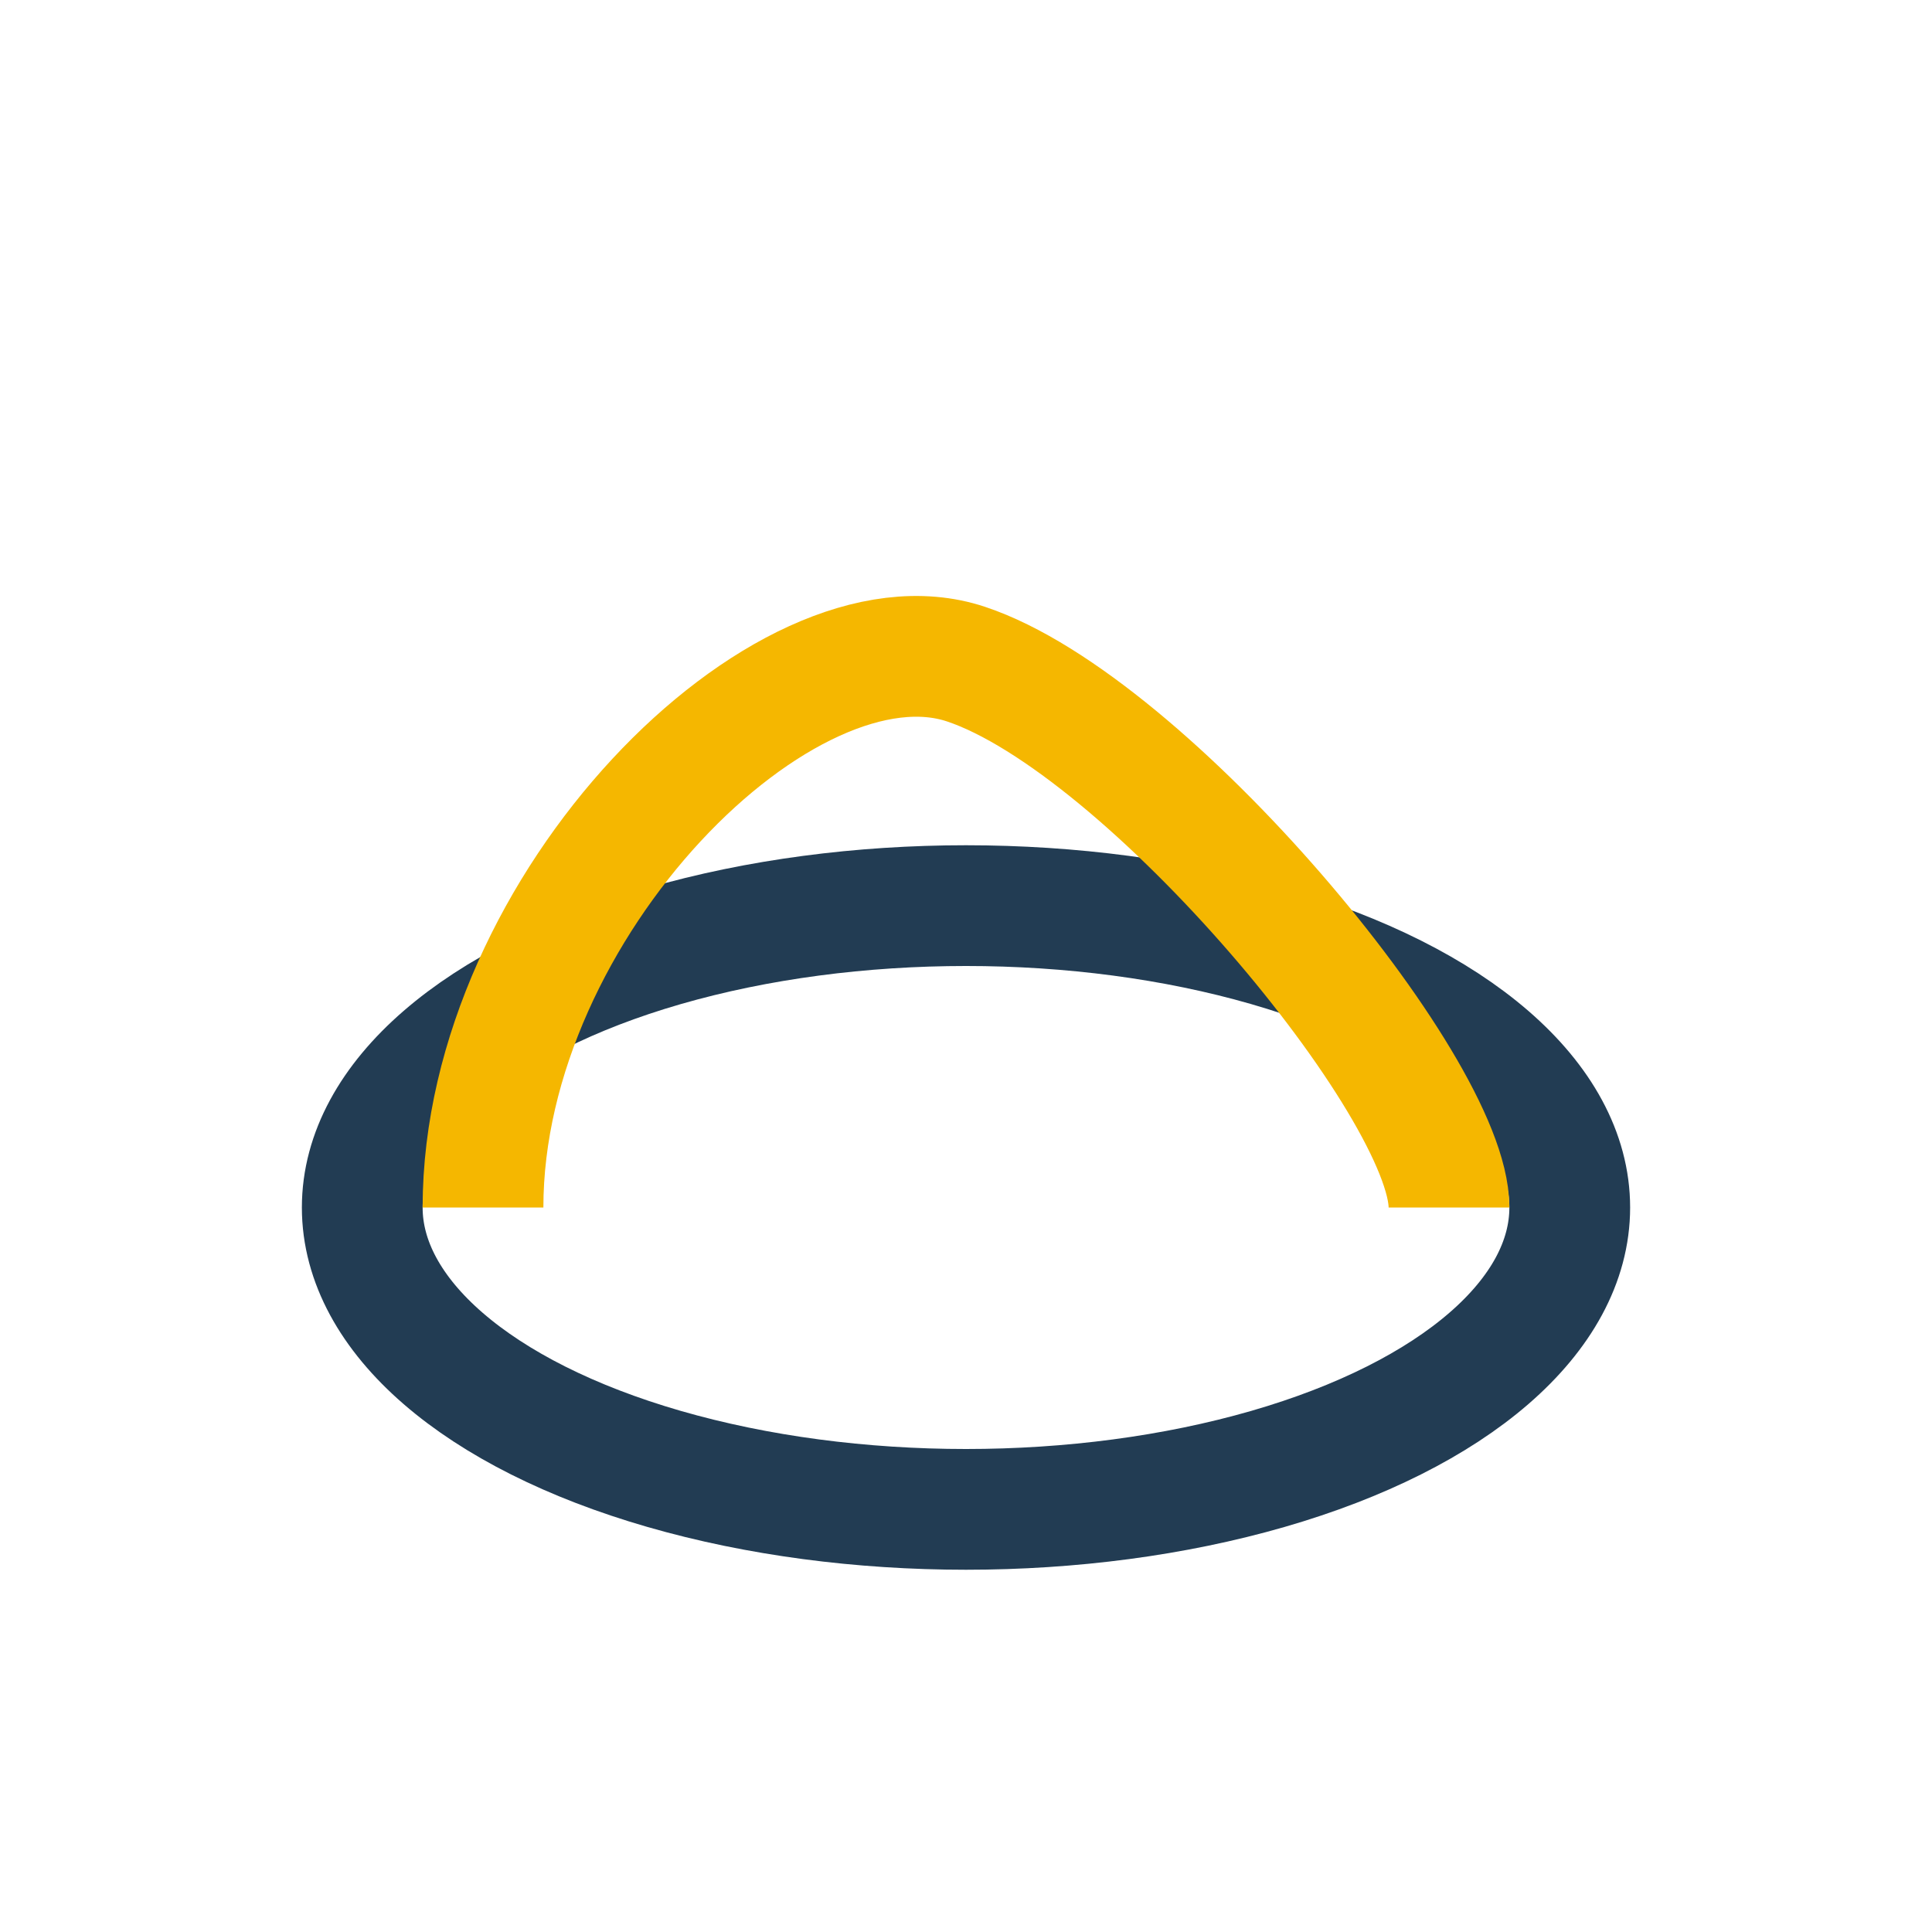
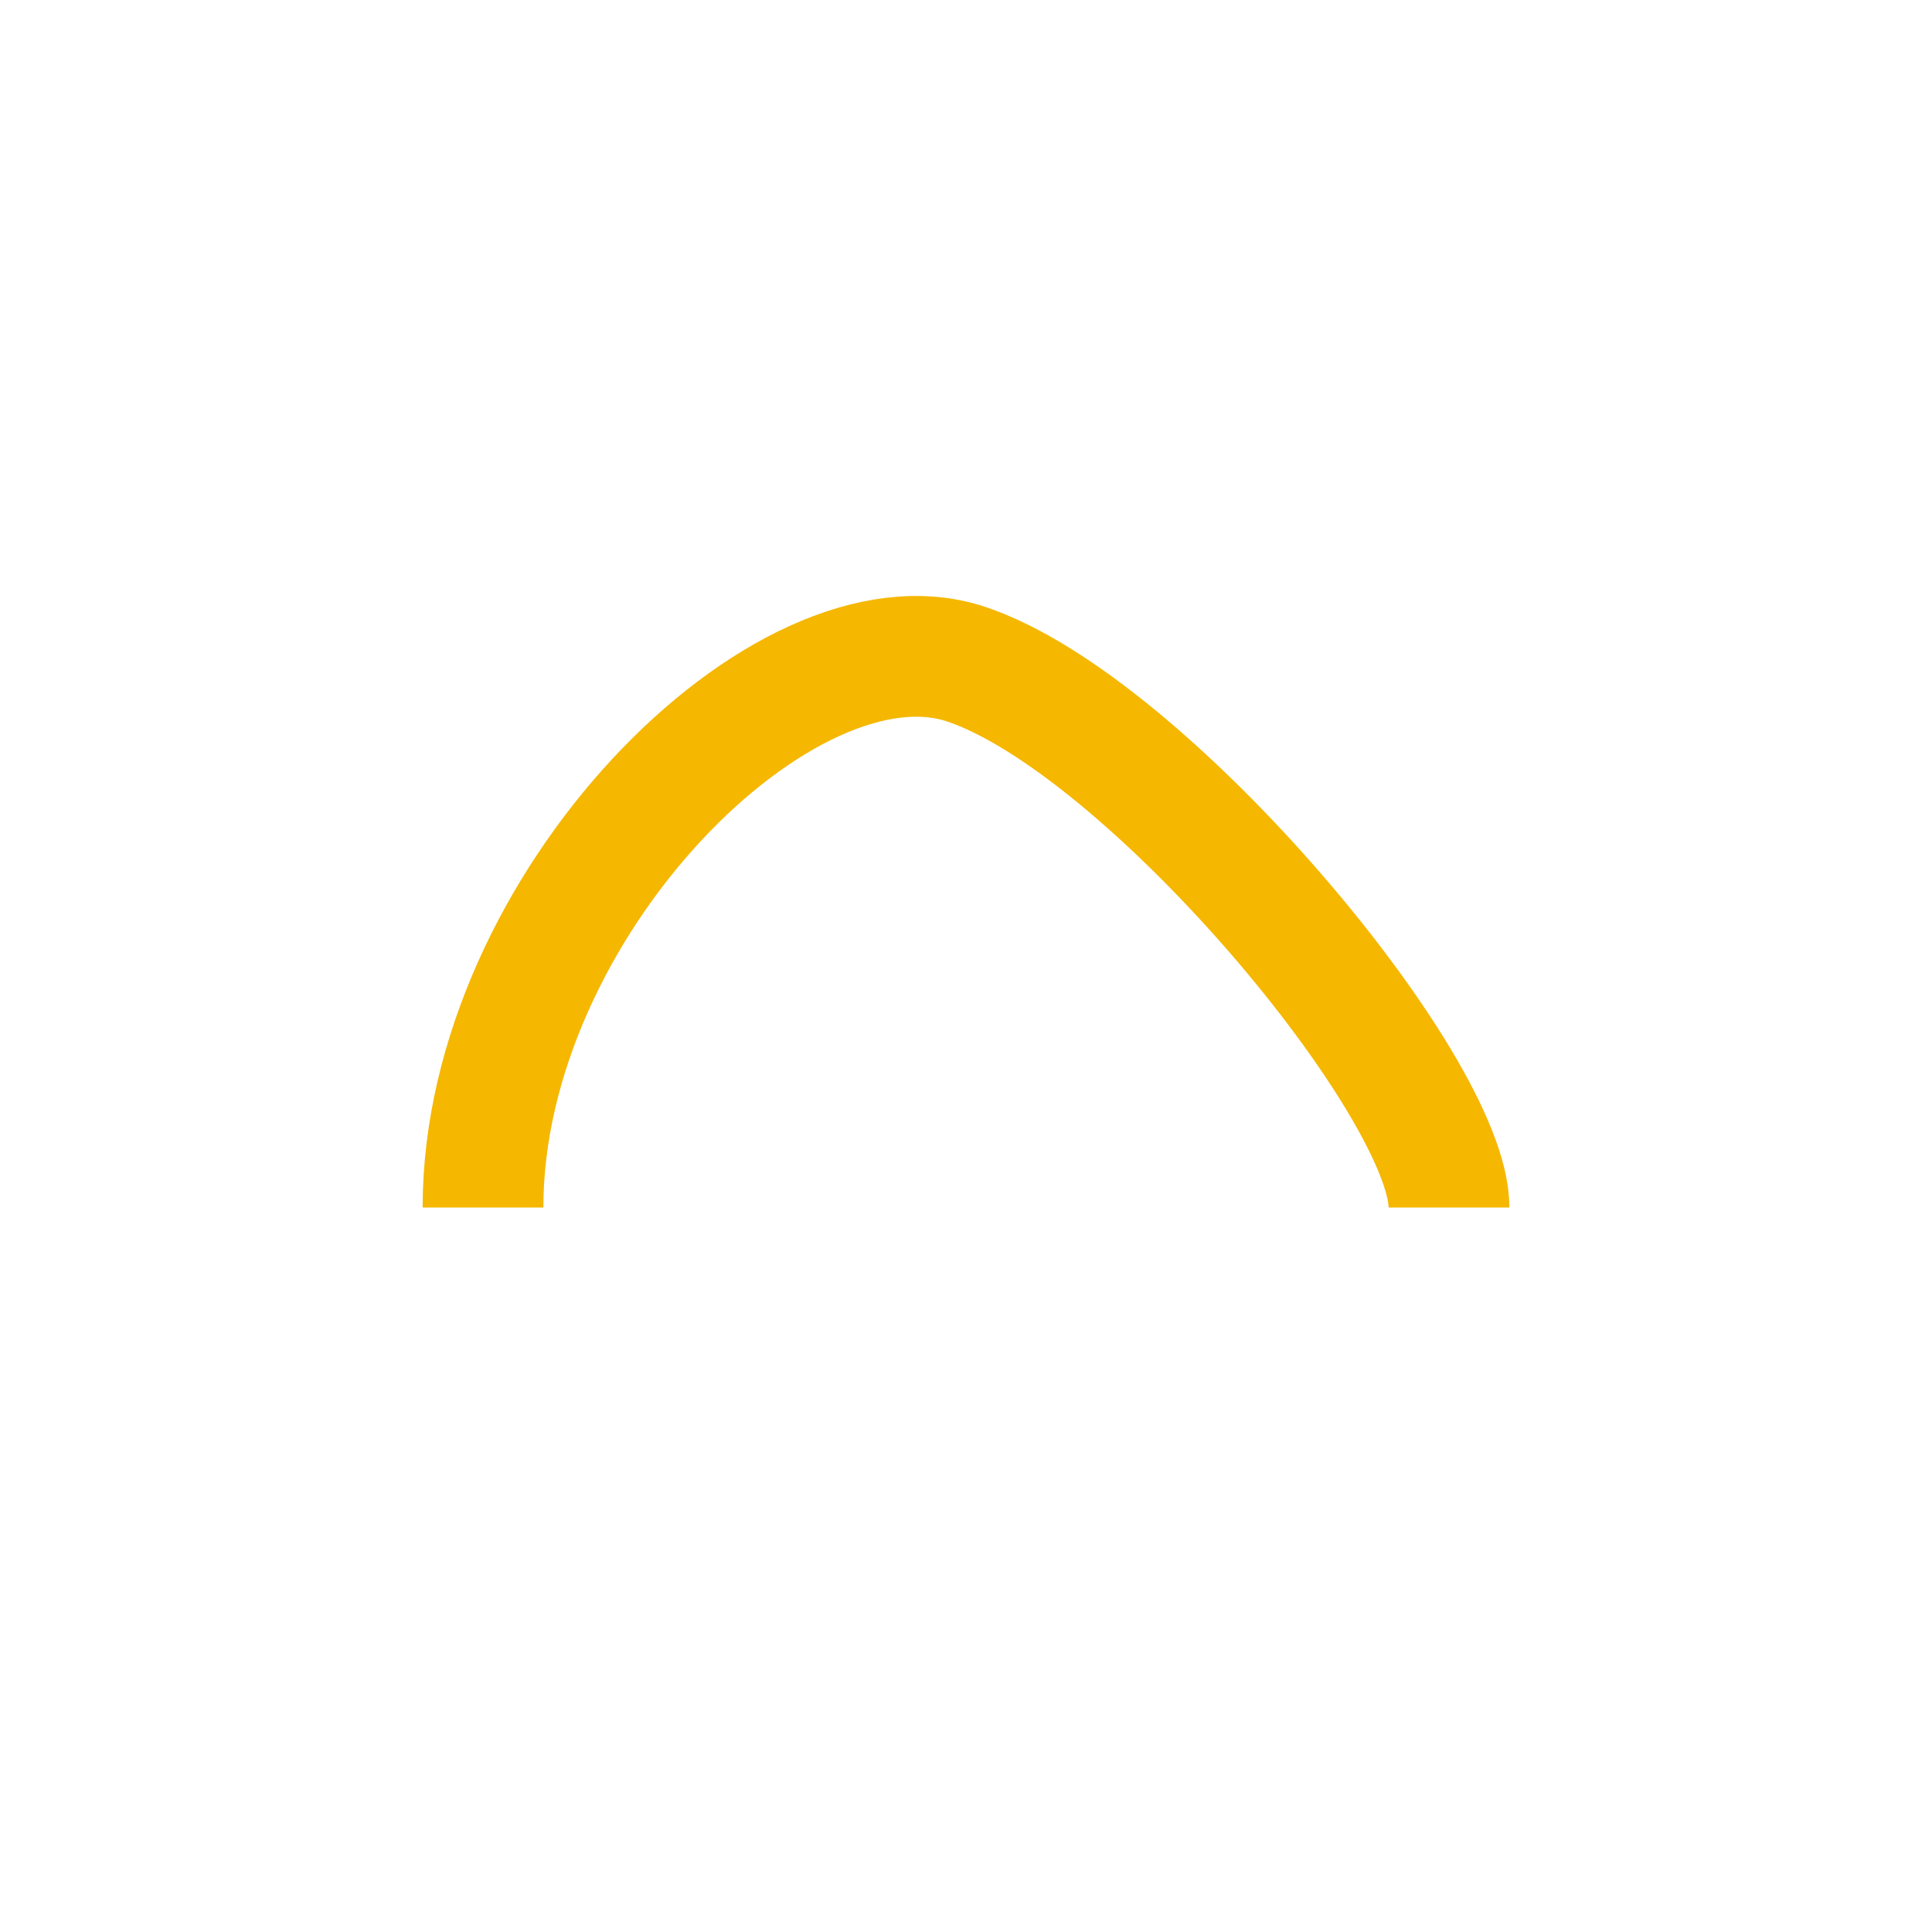
<svg xmlns="http://www.w3.org/2000/svg" width="32" height="32" viewBox="0 0 32 32">
-   <ellipse cx="16" cy="20" rx="10" ry="5" fill="none" stroke="#223C53" stroke-width="2" />
  <path d="M8 20c0-5 5-10 8-9 3 1 8 7 8 9" fill="none" stroke="#F5B700" stroke-width="2" />
</svg>